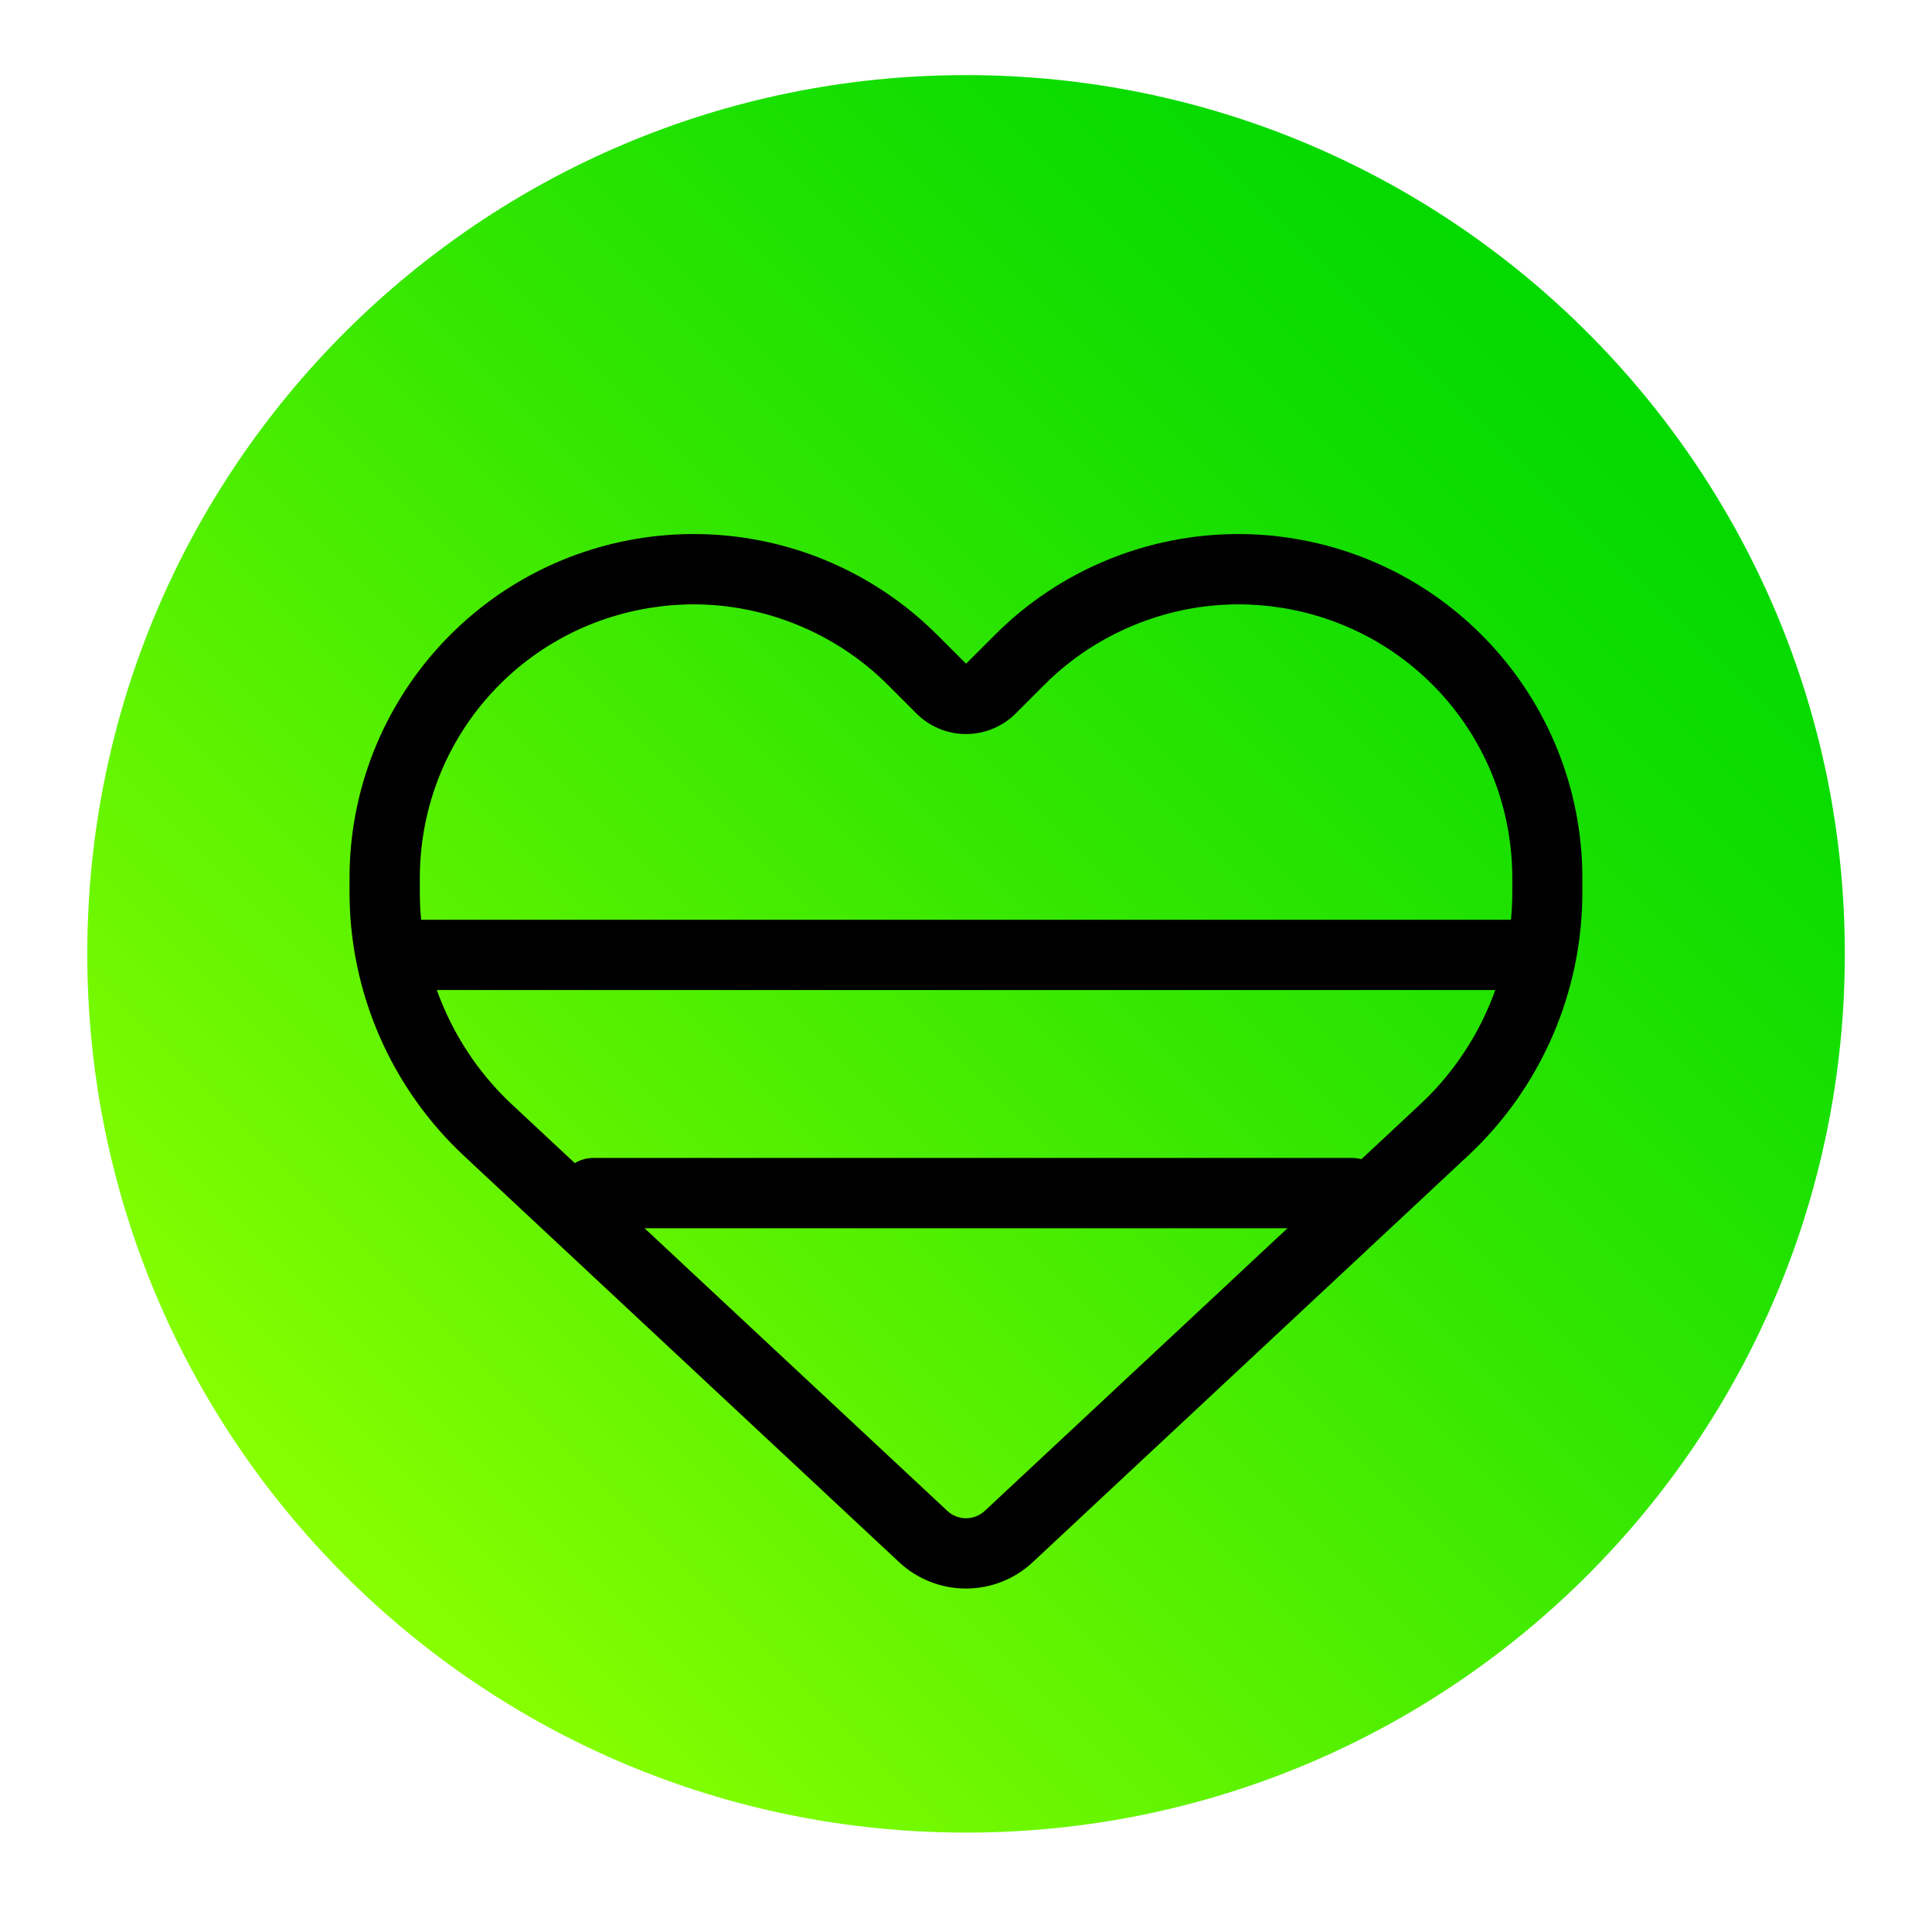
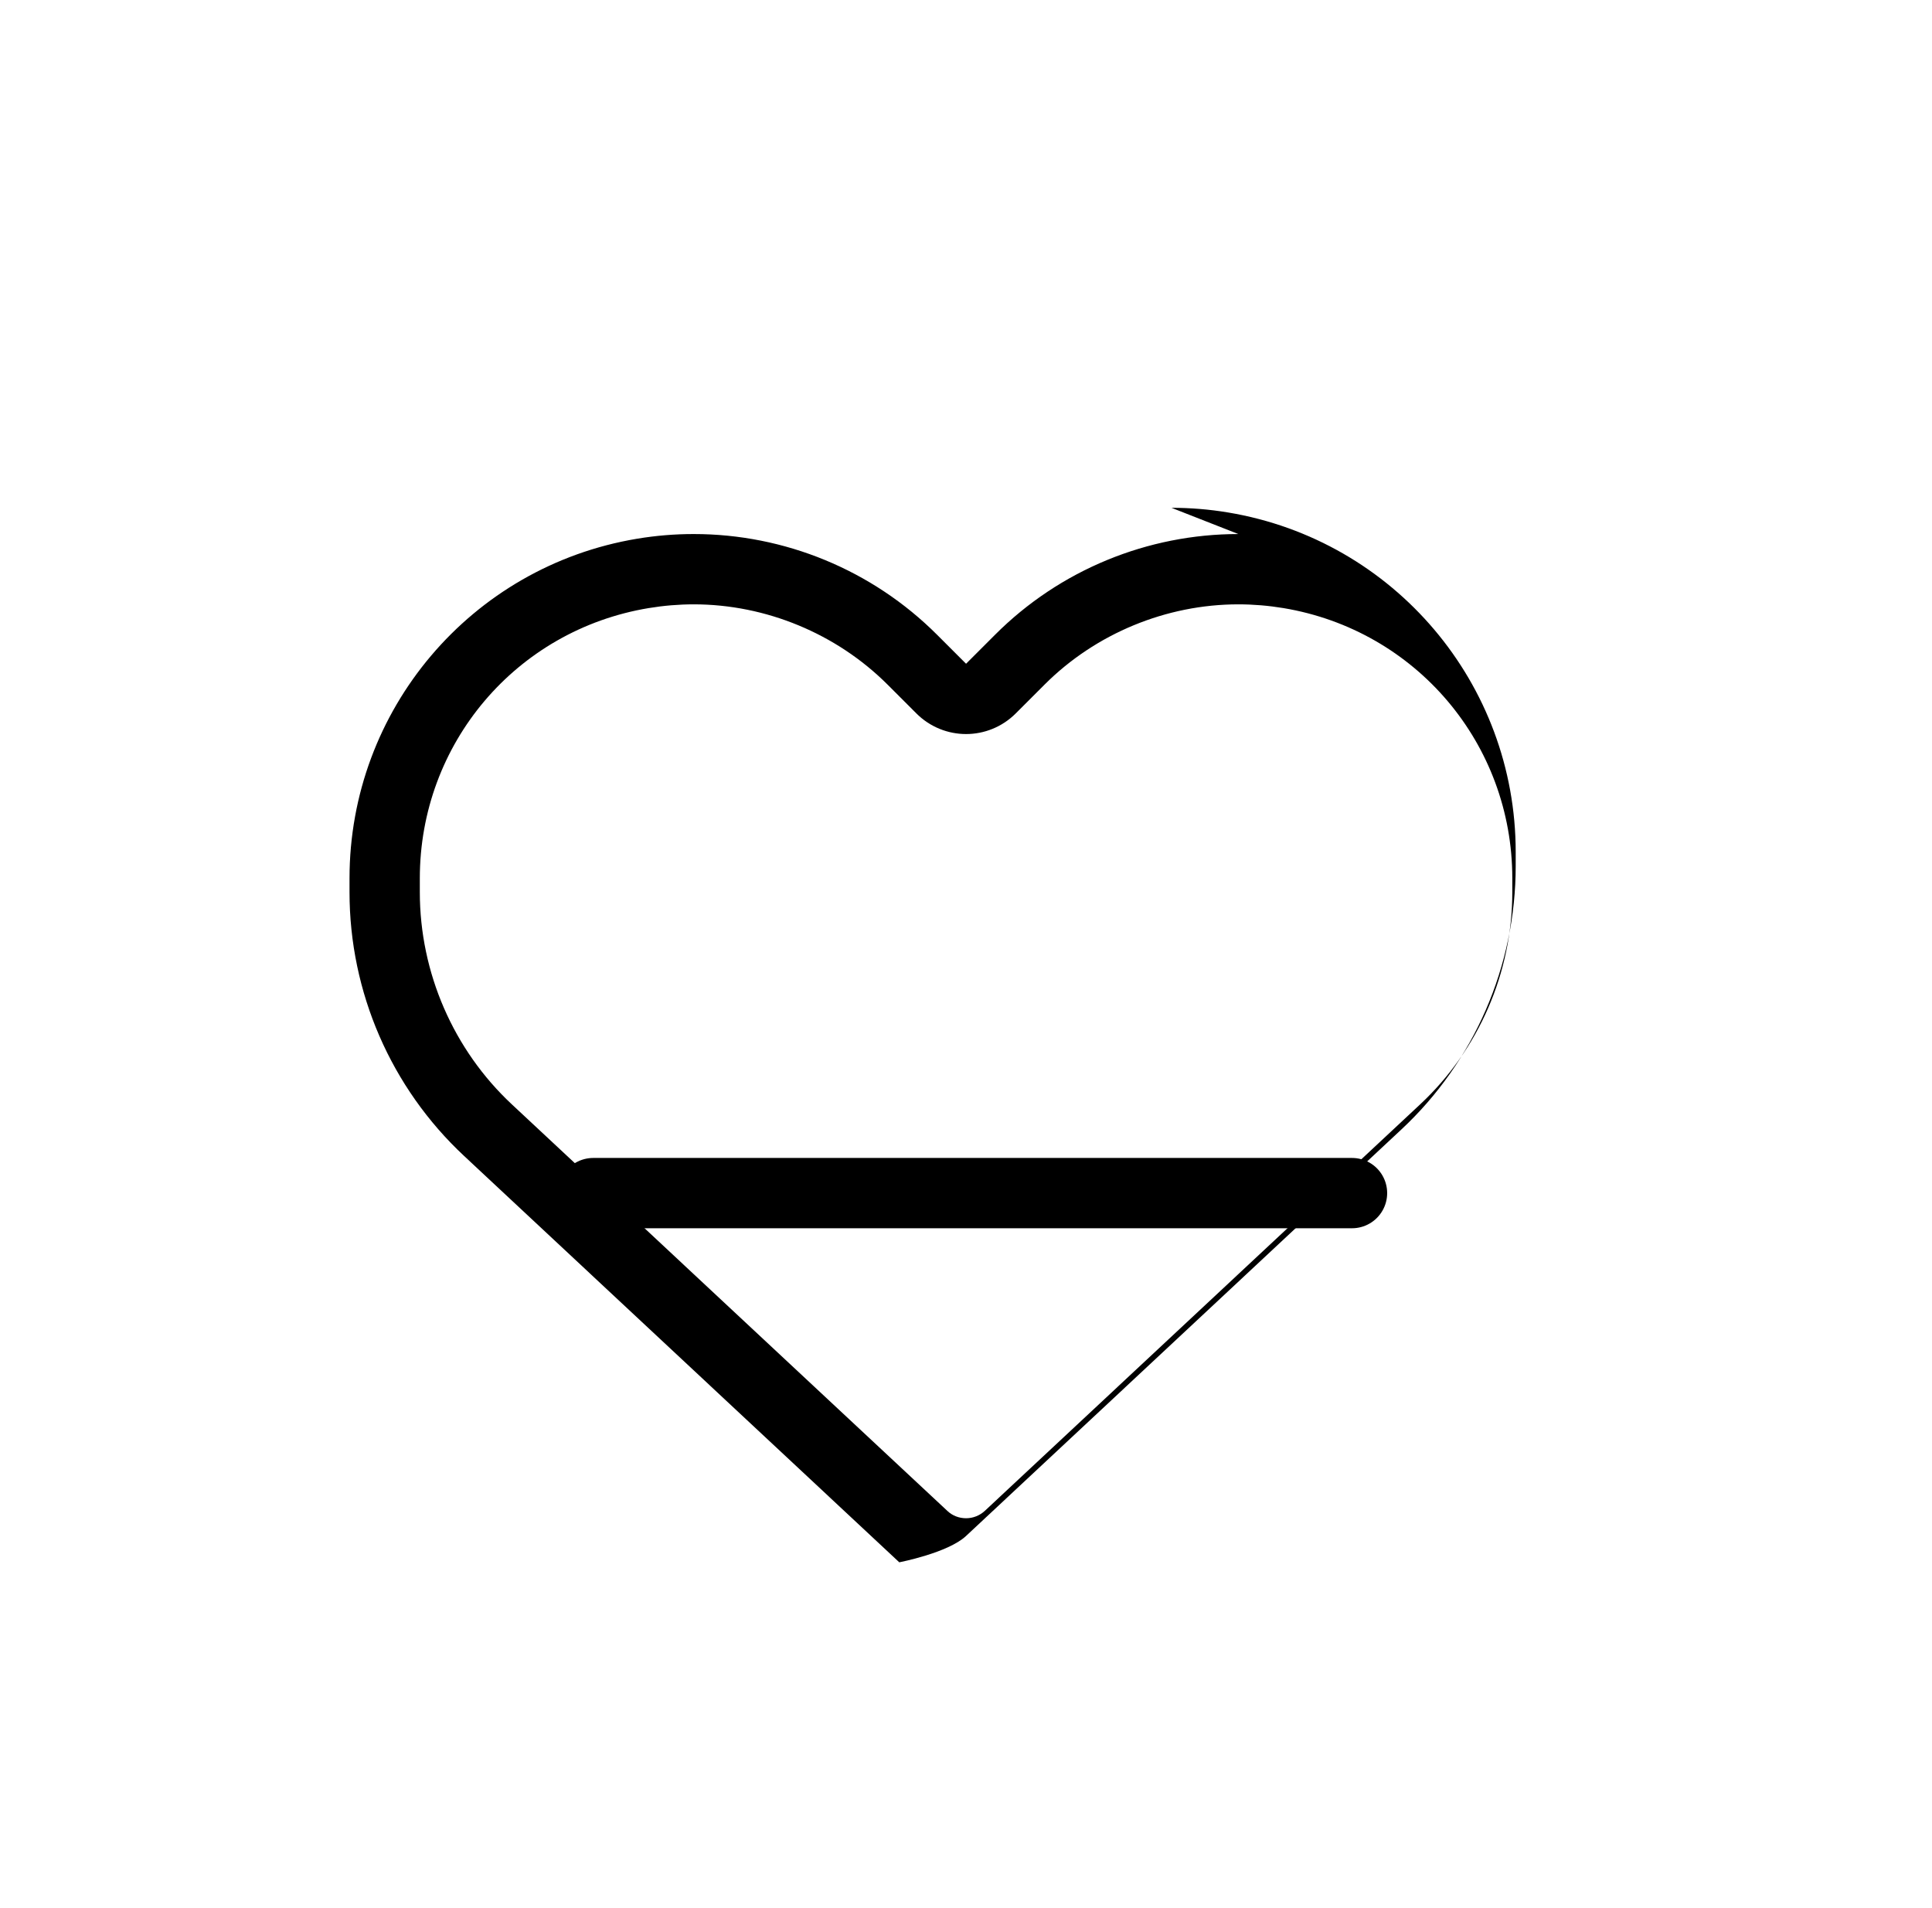
<svg xmlns="http://www.w3.org/2000/svg" id="why-ott-hub" viewBox="0 0 164.89 162.82">
  <defs>
    <style>
      .cls-1, .cls-2 {
        fill: none;
      }

      .cls-2 {
        stroke: #000;
        stroke-linecap: round;
        stroke-linejoin: round;
        stroke-width: 6px;
      }

      .cls-3 {
        fill: url(#linear-gradient);
      }

      .cls-4 {
        clip-path: url(#clippath);
      }
    </style>
    <clipPath id="clippath">
-       <path class="cls-1" d="M7.45,81.41c0,41.42,33.58,75,75,75s75-33.58,75-75S123.87,6.41,82.45,6.41,7.45,39.99,7.45,81.41" />
-     </clipPath>
+       </clipPath>
    <linearGradient id="linear-gradient" x1="-531.01" y1="3361.67" x2="-530.01" y2="3361.67" gradientTransform="translate(79658.91 504331.65) scale(150 -150)" gradientUnits="userSpaceOnUse">
      <stop offset="0" stop-color="#87ff00" />
      <stop offset=".14" stop-color="#70f800" />
      <stop offset=".55" stop-color="#33e700" />
      <stop offset=".84" stop-color="#0edd00" />
      <stop offset="1" stop-color="#00d900" />
    </linearGradient>
  </defs>
  <g class="cls-4">
-     <rect class="cls-3" x="-23.62" y="-24.66" width="212.13" height="212.13" transform="translate(-33.42 82.14) rotate(-45)" />
-   </g>
-   <path d="M105.69,51.58c1.28,0,2.58.11,3.85.32,11.32,1.89,19.53,11.59,19.53,23.06v1.19c0,6.86-2.87,13.46-7.88,18.12l-37.14,34.68c-.43.4-1,.63-1.6.63s-1.17-.22-1.6-.63l-37.15-34.68c-5-4.66-7.87-11.26-7.87-18.12v-1.19c0-11.48,8.21-21.18,19.53-23.06,1.27-.21,2.57-.32,3.85-.32,6.15,0,12.18,2.5,16.53,6.84l2.47,2.47c1.17,1.17,2.71,1.76,4.24,1.76s3.07-.59,4.24-1.76l2.47-2.47c4.35-4.35,10.38-6.84,16.53-6.84M105.69,45.58c-7.73,0-15.23,3.05-20.77,8.6l-2.47,2.47-2.47-2.47c-5.55-5.55-13.04-8.6-20.77-8.6-1.61,0-3.22.13-4.84.4-14.16,2.36-24.54,14.61-24.54,28.98v1.19c0,8.53,3.54,16.69,9.78,22.51l37.14,34.68c1.54,1.44,3.58,2.24,5.69,2.24s4.15-.8,5.69-2.24l37.14-34.68c6.25-5.82,9.78-13.98,9.78-22.51v-1.19c0-14.37-10.38-26.62-24.54-28.98-1.61-.27-3.23-.4-4.84-.4" />
-   <line class="cls-2" x1="34.68" y1="81.5" x2="131.34" y2="81.5" />
+     </g>
+   <path d="M105.69,51.58c1.28,0,2.58.11,3.85.32,11.32,1.89,19.53,11.59,19.53,23.06v1.19c0,6.86-2.87,13.46-7.88,18.12l-37.14,34.68c-.43.4-1,.63-1.6.63s-1.17-.22-1.6-.63l-37.15-34.68c-5-4.66-7.87-11.26-7.87-18.12v-1.19c0-11.48,8.21-21.18,19.53-23.06,1.27-.21,2.57-.32,3.85-.32,6.15,0,12.18,2.5,16.53,6.84l2.47,2.47c1.17,1.17,2.71,1.76,4.24,1.76s3.07-.59,4.24-1.76l2.47-2.47c4.35-4.35,10.38-6.84,16.53-6.84M105.69,45.58c-7.73,0-15.23,3.05-20.77,8.6l-2.47,2.47-2.47-2.47c-5.55-5.55-13.04-8.6-20.77-8.6-1.61,0-3.22.13-4.84.4-14.16,2.36-24.54,14.61-24.54,28.98v1.19c0,8.53,3.54,16.69,9.78,22.51l37.14,34.68s4.15-.8,5.69-2.24l37.14-34.68c6.25-5.82,9.78-13.98,9.78-22.51v-1.19c0-14.37-10.38-26.62-24.54-28.98-1.61-.27-3.23-.4-4.84-.4" />
  <line class="cls-2" x1="50.63" y1="101.83" x2="115.39" y2="101.83" />
</svg>